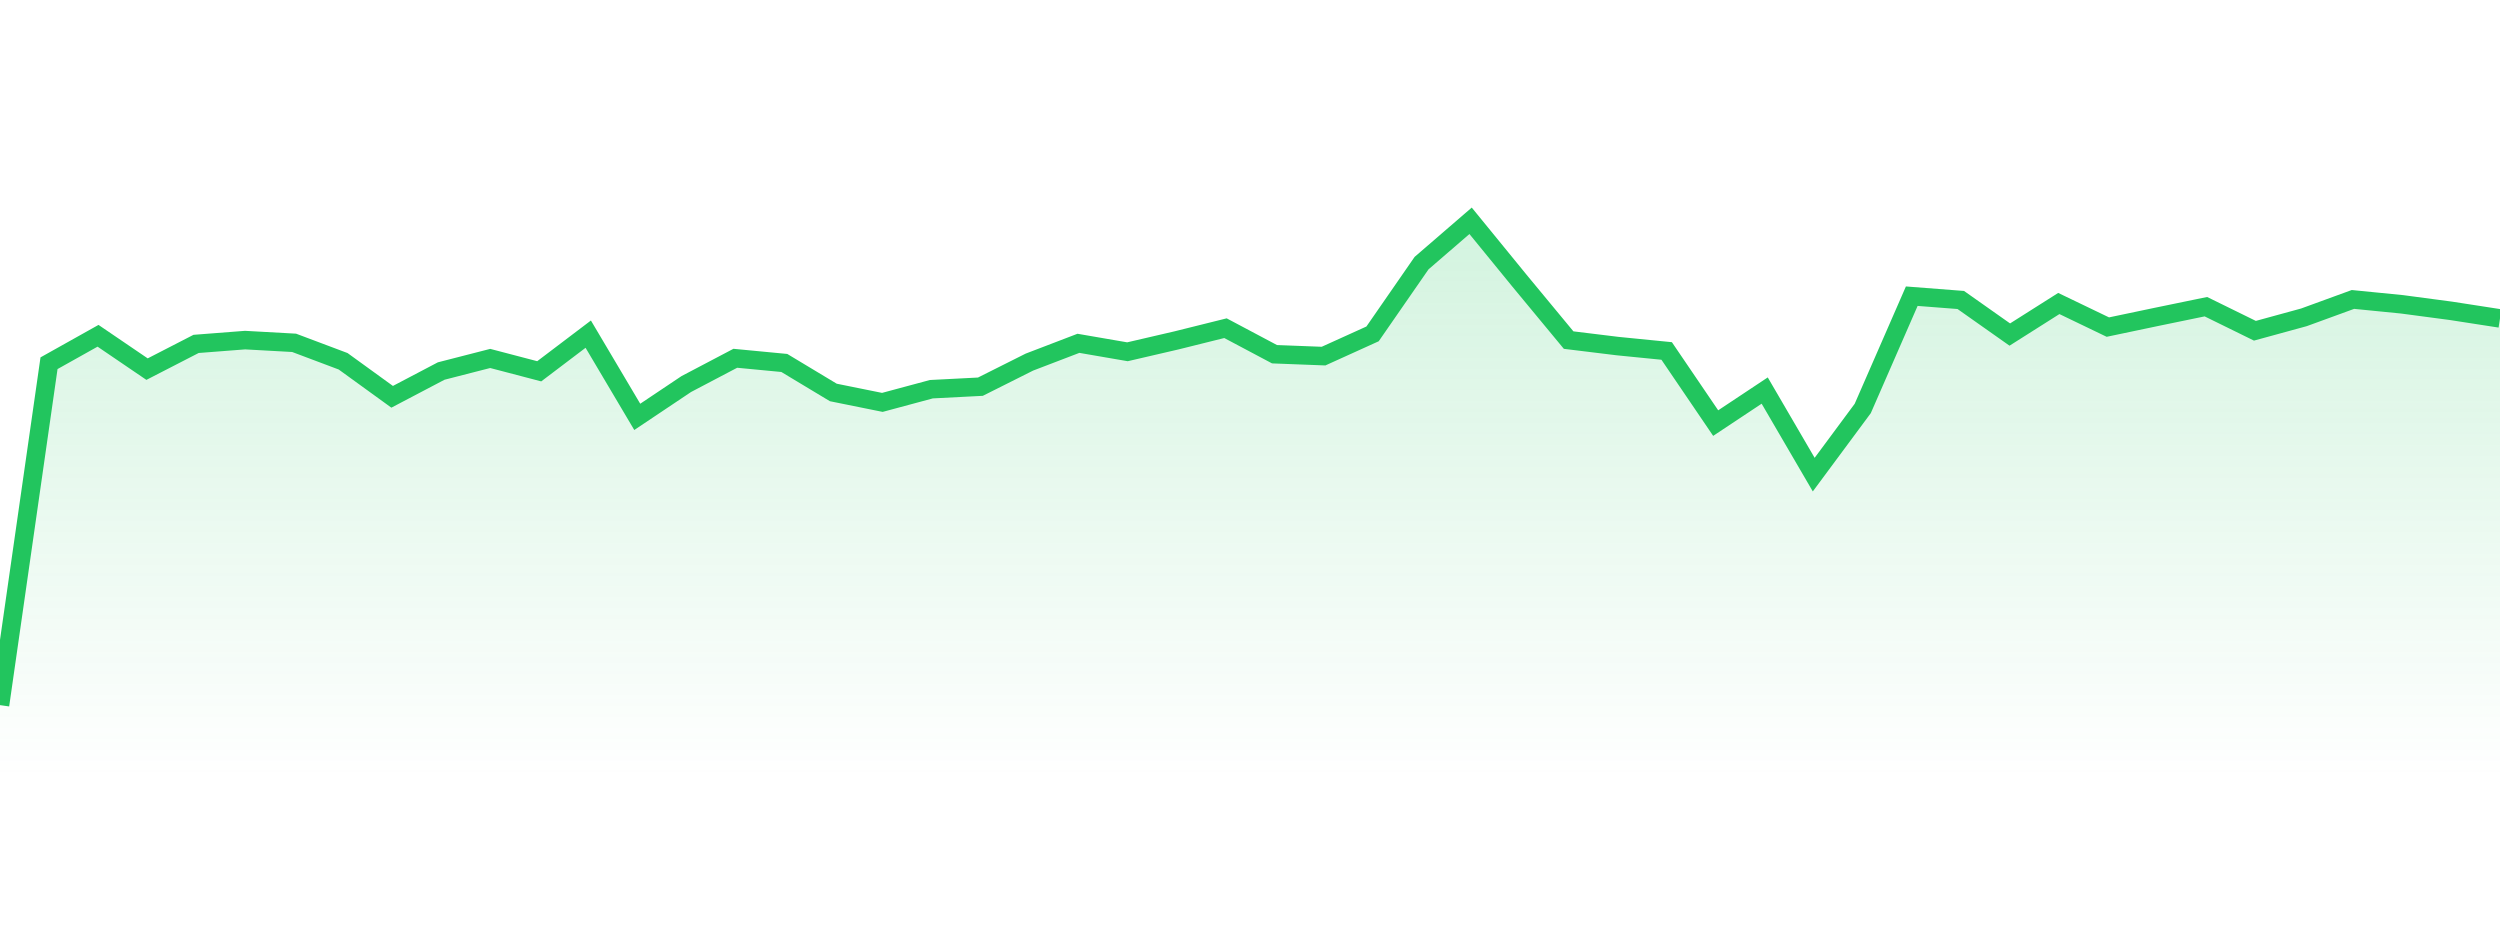
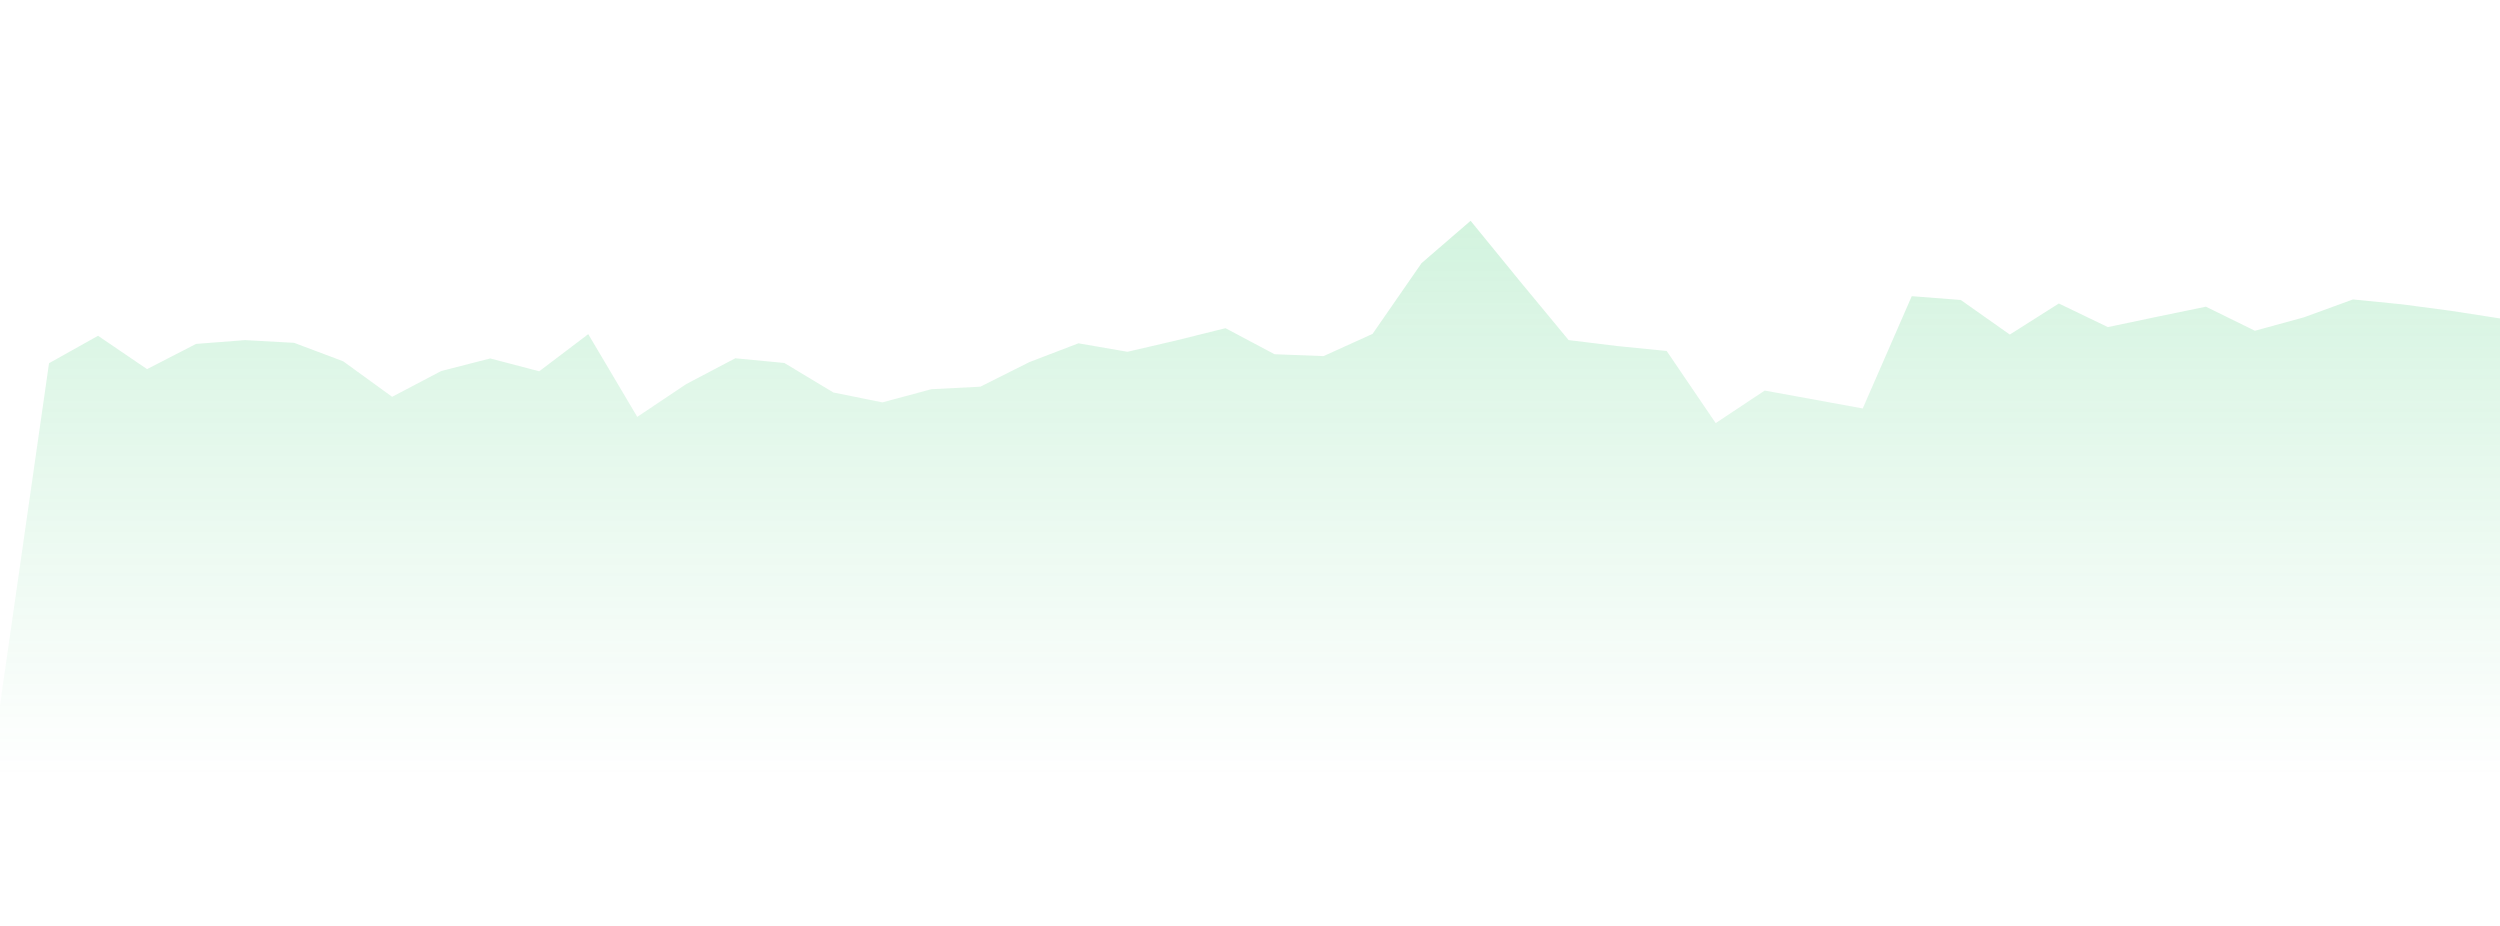
<svg xmlns="http://www.w3.org/2000/svg" width="135" height="50" viewBox="0 0 135 50" style="background: transparent">
  <defs>
    <linearGradient id="gradient" x1="0" x2="0" y1="0" y2="1">
      <stop offset="0%" stop-color="rgba(34, 197, 94, 0.2)" />
      <stop offset="100%" stop-color="rgba(34, 197, 94, 0)" />
    </linearGradient>
  </defs>
-   <path d="M 0,38.077 L 2.647,19.614 L 5.294,18.132 L 7.941,19.933 L 10.588,18.571 L 13.235,18.366 L 15.882,18.513 L 18.529,19.509 L 21.176,21.427 L 23.824,20.036 L 26.471,19.356 L 29.118,20.05 L 31.765,18.044 L 34.412,22.511 L 37.059,20.739 L 39.706,19.347 L 42.353,19.6 L 45,21.193 L 47.647,21.729 L 50.294,21.017 L 52.941,20.881 L 55.588,19.553 L 58.235,18.539 L 60.882,18.996 L 63.529,18.381 L 66.176,17.722 L 68.824,19.128 L 71.471,19.23 L 74.118,18.03 L 76.765,14.208 L 79.412,11.923 L 82.059,15.166 L 84.706,18.365 L 87.353,18.689 L 90,18.952 L 92.647,22.847 L 95.294,21.09 L 97.941,25.63 L 100.588,22.057 L 103.235,15.994 L 105.882,16.199 L 108.529,18.066 L 111.176,16.389 L 113.824,17.663 L 116.471,17.107 L 119.118,16.561 L 121.765,17.861 L 124.412,17.136 L 127.059,16.17 L 129.706,16.433 L 132.353,16.785 L 135,17.195 L 135,42 L 0,42 Z" fill="url(#gradient)" style="mix-blend-mode: normal" />
-   <path d="M 0,38.077 L 2.647,19.614 L 5.294,18.132 L 7.941,19.933 L 10.588,18.571 L 13.235,18.366 L 15.882,18.513 L 18.529,19.509 L 21.176,21.427 L 23.824,20.036 L 26.471,19.356 L 29.118,20.05 L 31.765,18.044 L 34.412,22.511 L 37.059,20.739 L 39.706,19.347 L 42.353,19.6 L 45,21.193 L 47.647,21.729 L 50.294,21.017 L 52.941,20.881 L 55.588,19.553 L 58.235,18.539 L 60.882,18.996 L 63.529,18.381 L 66.176,17.722 L 68.824,19.128 L 71.471,19.23 L 74.118,18.03 L 76.765,14.208 L 79.412,11.923 L 82.059,15.166 L 84.706,18.365 L 87.353,18.689 L 90,18.952 L 92.647,22.847 L 95.294,21.09 L 97.941,25.63 L 100.588,22.057 L 103.235,15.994 L 105.882,16.199 L 108.529,18.066 L 111.176,16.389 L 113.824,17.663 L 116.471,17.107 L 119.118,16.561 L 121.765,17.861 L 124.412,17.136 L 127.059,16.17 L 129.706,16.433 L 132.353,16.785 L 135,17.195" stroke="#22c55e" stroke-width="1" fill="none" />
+   <path d="M 0,38.077 L 2.647,19.614 L 5.294,18.132 L 7.941,19.933 L 10.588,18.571 L 13.235,18.366 L 15.882,18.513 L 18.529,19.509 L 21.176,21.427 L 23.824,20.036 L 26.471,19.356 L 29.118,20.05 L 31.765,18.044 L 34.412,22.511 L 37.059,20.739 L 39.706,19.347 L 42.353,19.6 L 45,21.193 L 47.647,21.729 L 50.294,21.017 L 52.941,20.881 L 55.588,19.553 L 58.235,18.539 L 60.882,18.996 L 63.529,18.381 L 66.176,17.722 L 68.824,19.128 L 71.471,19.23 L 74.118,18.03 L 76.765,14.208 L 79.412,11.923 L 82.059,15.166 L 84.706,18.365 L 87.353,18.689 L 90,18.952 L 92.647,22.847 L 95.294,21.09 L 100.588,22.057 L 103.235,15.994 L 105.882,16.199 L 108.529,18.066 L 111.176,16.389 L 113.824,17.663 L 116.471,17.107 L 119.118,16.561 L 121.765,17.861 L 124.412,17.136 L 127.059,16.17 L 129.706,16.433 L 132.353,16.785 L 135,17.195 L 135,42 L 0,42 Z" fill="url(#gradient)" style="mix-blend-mode: normal" />
</svg>